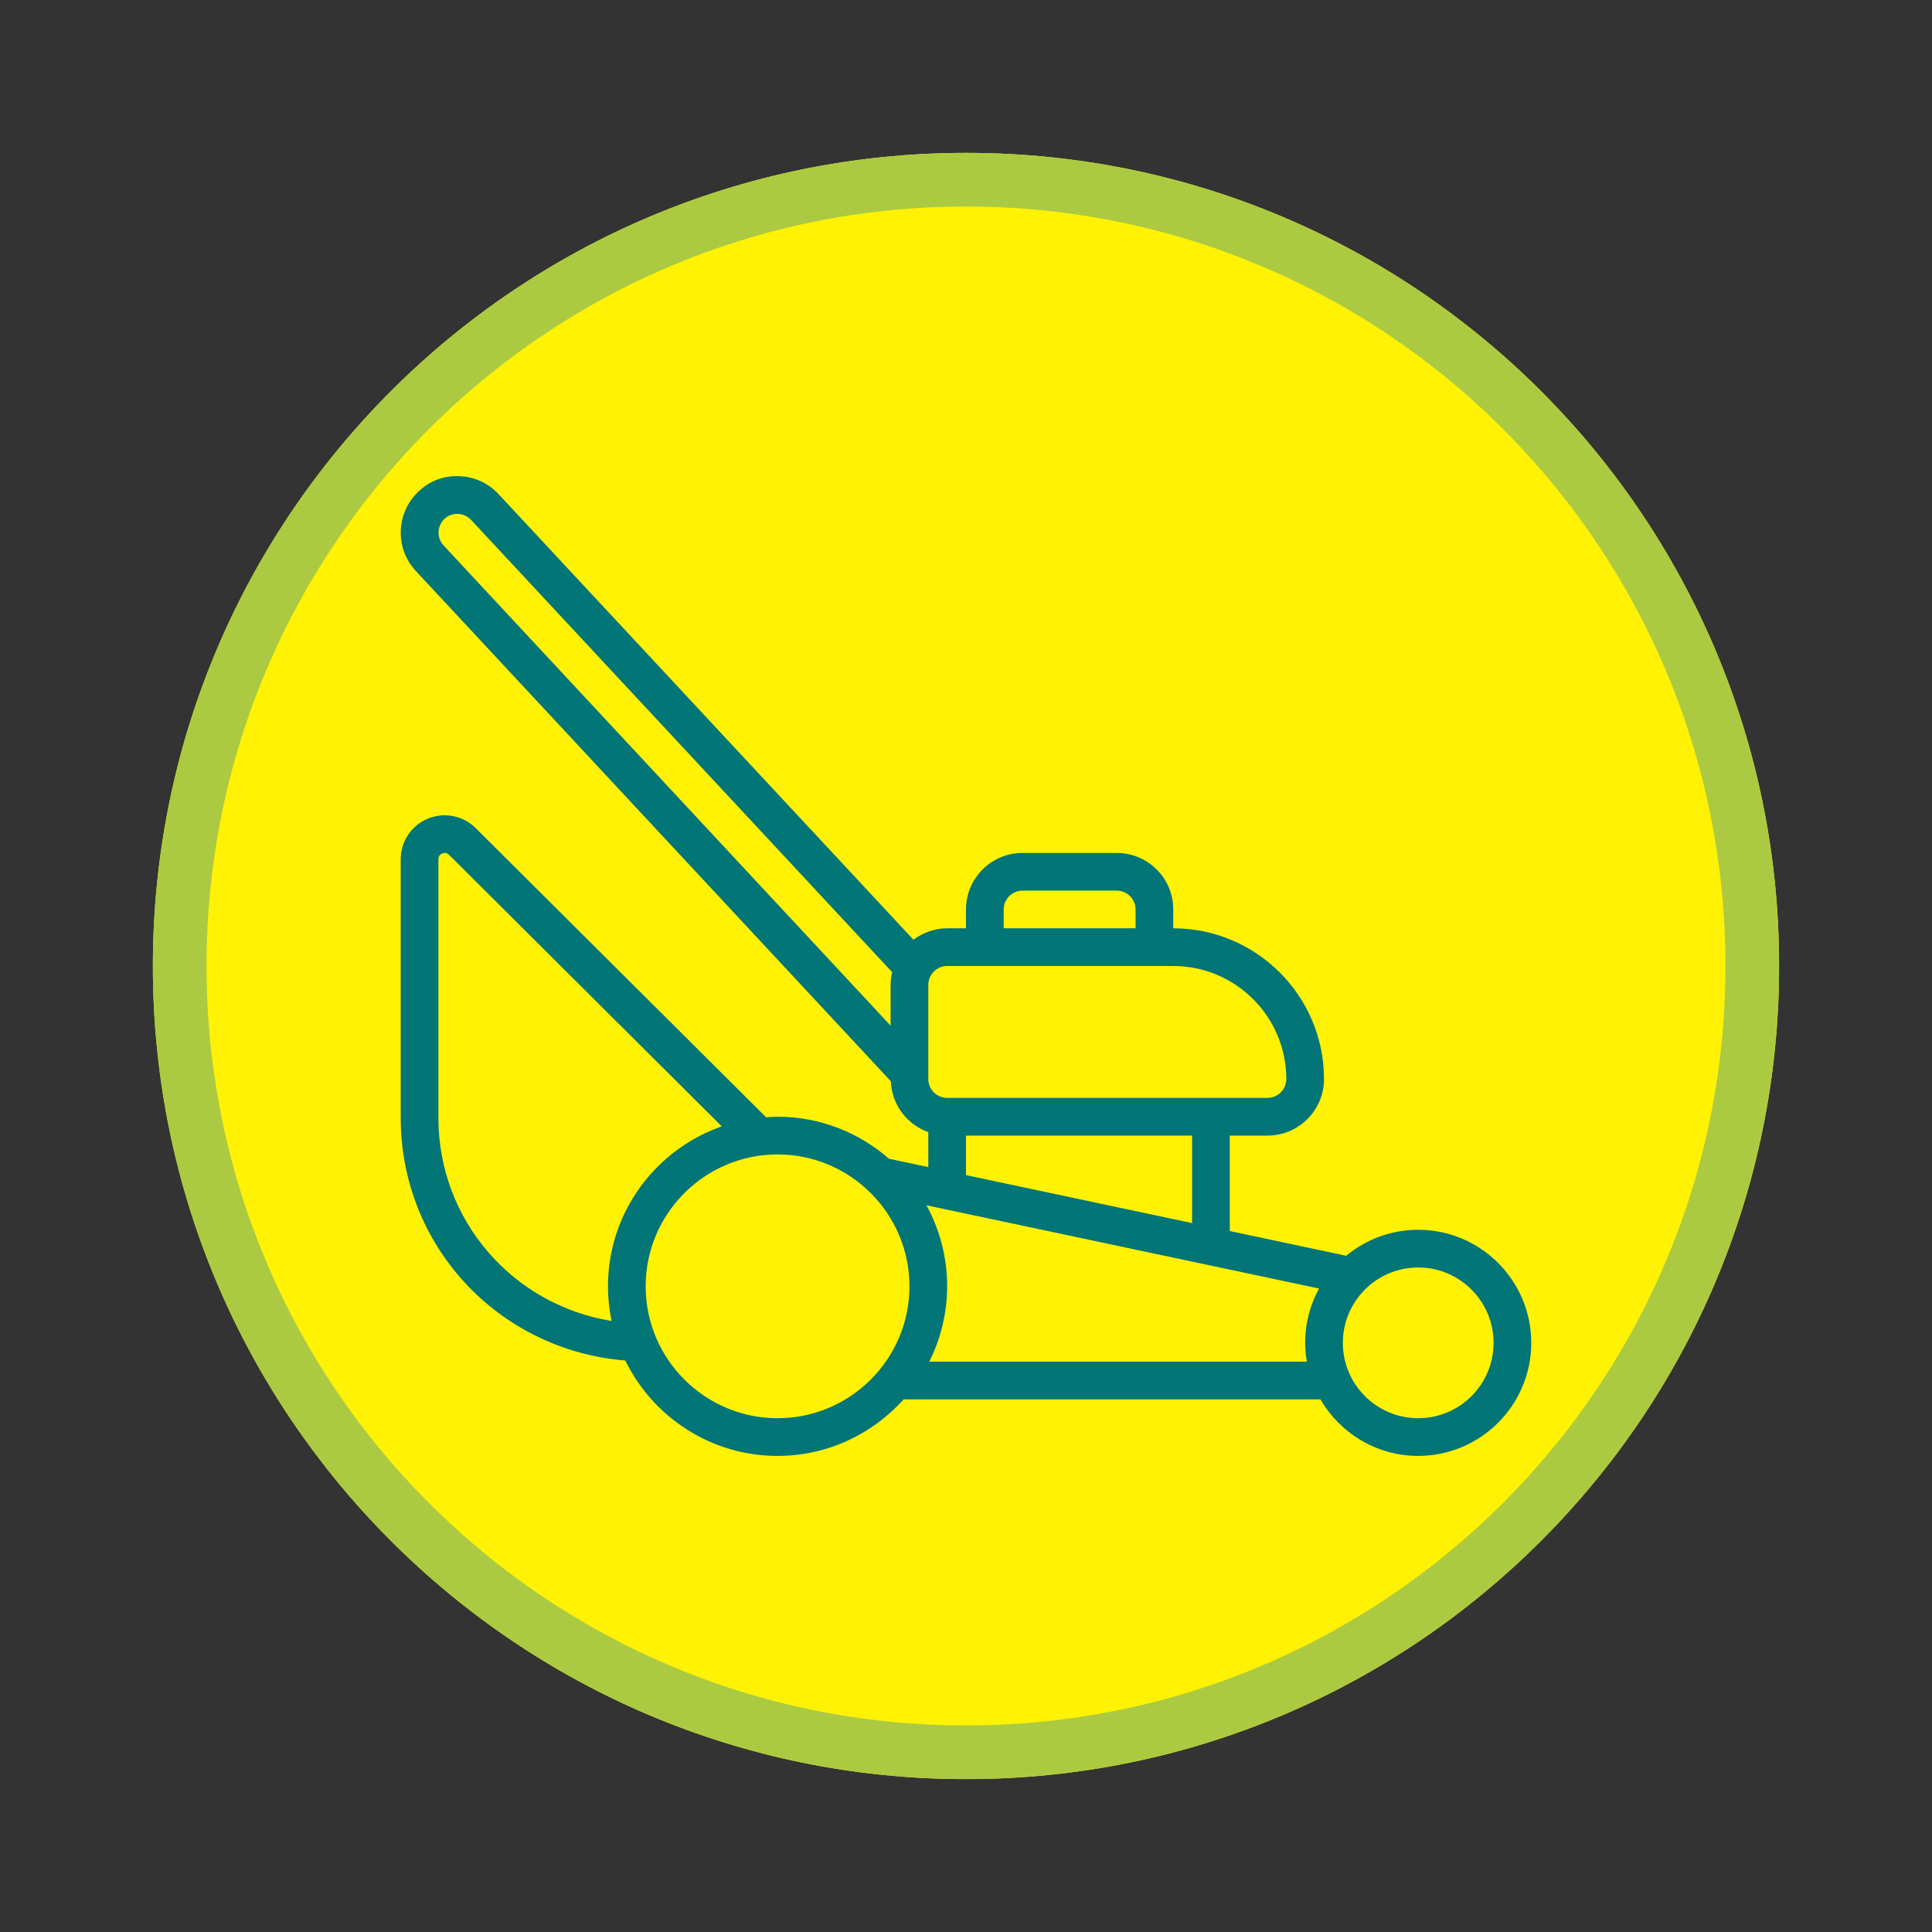
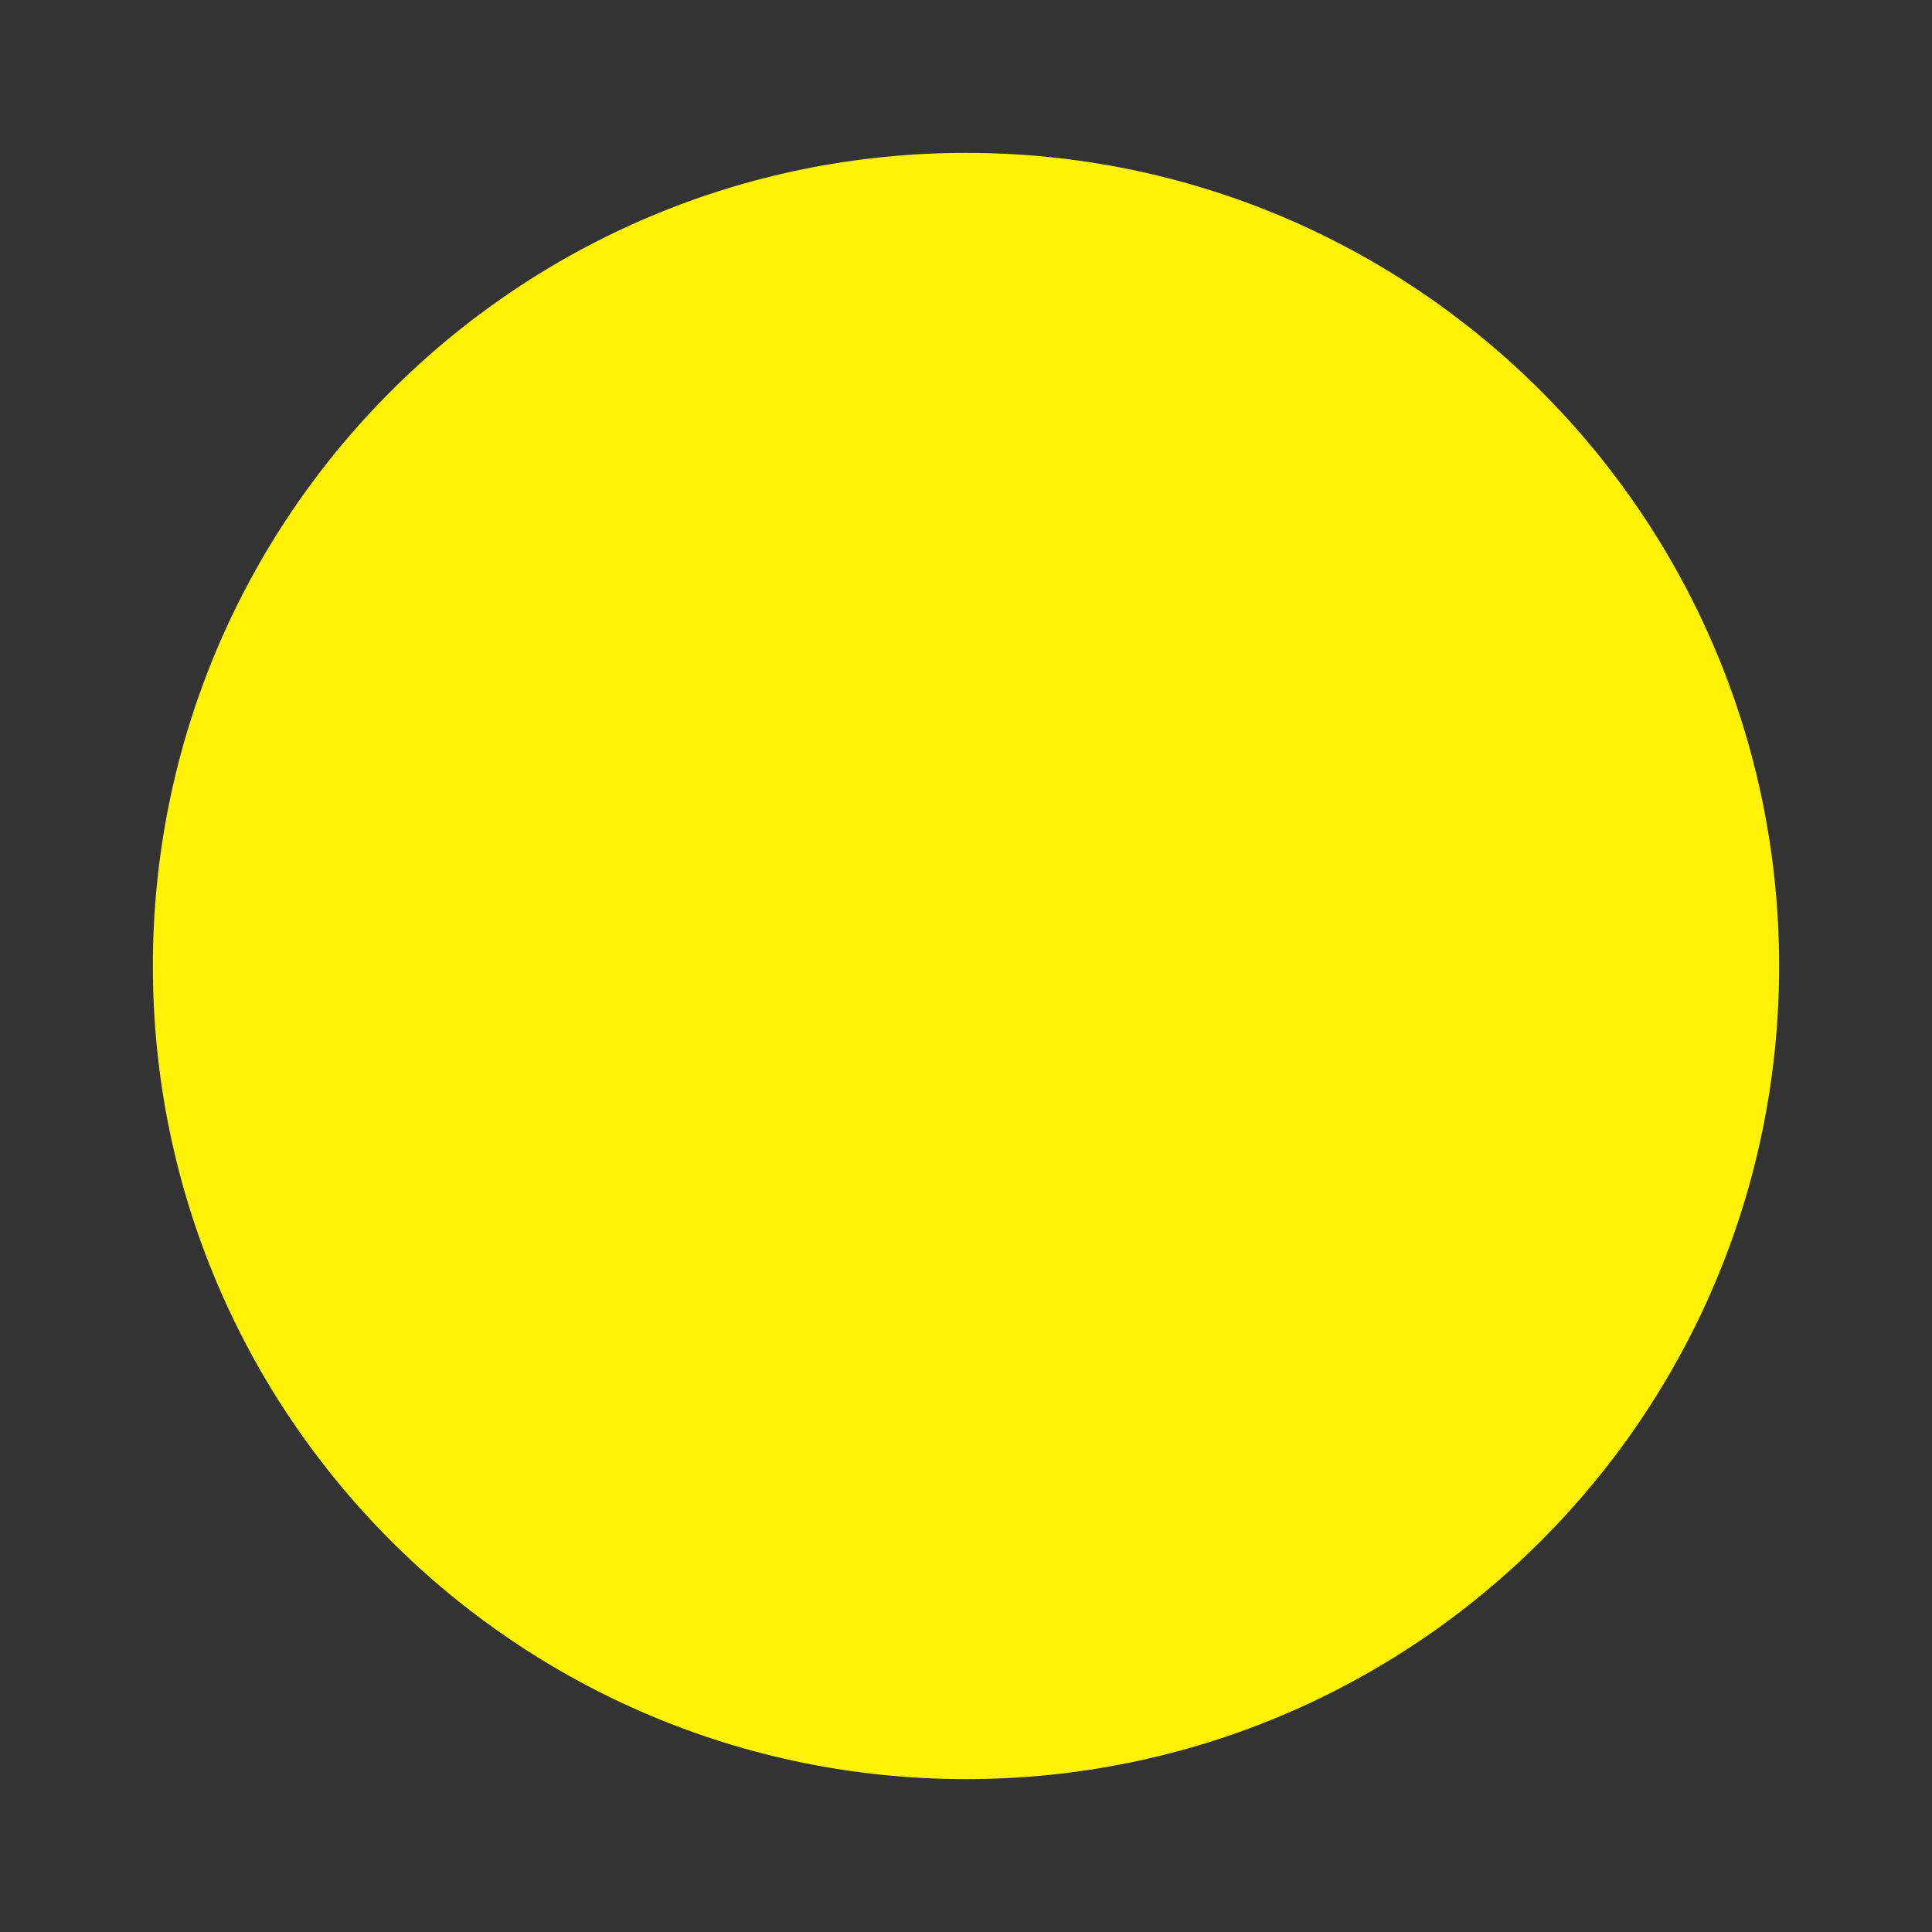
<svg xmlns="http://www.w3.org/2000/svg" width="1080" viewBox="0 0 810 810" height="1080" preserveAspectRatio="xMidYMid meet">
  <rect x="0" y="0" width="810" height="810" fill="#333333" stroke="none" />
  <defs>
    <clipPath id="6236041f29">
      <path d="M 64.094 64.094 L 745.906 64.094 L 745.906 745.906 L 64.094 745.906 Z M 64.094 64.094 " clip-rule="nonzero" />
    </clipPath>
    <clipPath id="1f6945abfb">
      <path d="M 405 64.094 C 216.723 64.094 64.094 216.723 64.094 405 C 64.094 593.277 216.723 745.906 405 745.906 C 593.277 745.906 745.906 593.277 745.906 405 C 745.906 216.723 593.277 64.094 405 64.094 Z M 405 64.094 " clip-rule="nonzero" />
    </clipPath>
    <clipPath id="00575bf92c">
      <path d="M 64.094 64.094 L 745.844 64.094 L 745.844 745.844 L 64.094 745.844 Z M 64.094 64.094 " clip-rule="nonzero" />
    </clipPath>
    <clipPath id="33702989ae">
-       <path d="M 404.996 64.094 C 216.723 64.094 64.094 216.723 64.094 404.996 C 64.094 593.273 216.723 745.902 404.996 745.902 C 593.273 745.902 745.902 593.273 745.902 404.996 C 745.902 216.723 593.273 64.094 404.996 64.094 Z M 404.996 64.094 " clip-rule="nonzero" />
-     </clipPath>
+       </clipPath>
    <clipPath id="2121ee940b">
-       <path d="M 168 199.605 L 641.891 199.605 L 641.891 610.605 L 168 610.605 Z M 168 199.605 " clip-rule="nonzero" />
-     </clipPath>
+       </clipPath>
  </defs>
  <g clip-path="url(#6236041f29)">
    <g clip-path="url(#1f6945abfb)">
      <path fill="#fff204" d="M 64.094 64.094 L 745.906 64.094 L 745.906 745.906 L 64.094 745.906 Z M 64.094 64.094 " fill-opacity="1" fill-rule="nonzero" />
    </g>
  </g>
  <g clip-path="url(#00575bf92c)">
    <g clip-path="url(#33702989ae)">
      <path stroke-linecap="butt" transform="matrix(0.75, 0, 0, 0.75, 64.094, 64.094)" fill="none" stroke-linejoin="miter" d="M 454.537 0 C 203.505 0 0 203.505 0 454.537 C 0 705.573 203.505 909.078 454.537 909.078 C 705.573 909.078 909.078 705.573 909.078 454.537 C 909.078 203.505 705.573 0 454.537 0 Z M 454.537 0 " stroke="#abca42" stroke-width="60" stroke-opacity="1" stroke-miterlimit="4" />
    </g>
  </g>
  <g clip-path="url(#2121ee940b)">
    <path fill="#027577" d="M 594.59 594.594 C 577.156 594.594 562.992 580.43 562.992 562.996 C 562.992 545.559 577.156 531.395 594.59 531.395 C 612.027 531.395 626.191 545.559 626.191 562.996 C 626.191 580.43 612.027 594.594 594.59 594.594 Z M 389.598 570.895 C 394.352 561.359 397.098 550.652 397.098 539.297 C 397.098 527.012 393.949 515.41 388.426 505.32 L 553.023 540.223 C 549.32 546.98 547.191 554.754 547.191 562.996 C 547.191 565.711 547.469 568.332 547.902 570.895 Z M 326 594.594 C 295.512 594.594 270.699 569.785 270.699 539.297 C 270.699 508.809 295.512 483.996 326 483.996 C 356.488 483.996 381.297 508.809 381.297 539.297 C 381.297 569.785 356.488 594.594 326 594.594 Z M 183.801 468.598 L 183.801 360.223 C 183.801 358.805 184.668 358.156 185.375 357.848 C 185.992 357.57 187.164 357.32 188.246 358.371 L 302.605 472.238 C 274.895 481.93 254.898 508.281 254.898 539.297 C 254.898 544.293 255.426 549.141 256.414 553.828 C 214.906 547.07 183.801 511.613 183.801 468.598 Z M 404.996 476.098 L 499.793 476.098 L 499.793 512.789 L 404.996 492.668 Z M 183.863 223.027 C 183.957 220.988 184.789 218.984 186.395 217.504 C 189.543 214.602 194.539 214.785 197.473 217.934 L 374.047 407.59 C 373.645 409.289 373.398 411.078 373.398 412.898 L 373.398 430.023 C 373.398 430.023 186.148 228.891 185.93 228.641 C 184.449 227.066 183.801 225.031 183.863 223.027 Z M 389.195 412.898 C 389.195 408.547 392.746 405 397.098 405 L 491.895 405 C 518.031 405 539.293 426.262 539.293 452.398 C 539.293 456.75 535.742 460.297 531.395 460.297 L 397.098 460.297 C 392.746 460.297 389.195 456.75 389.195 452.398 Z M 420.797 381.301 C 420.797 376.949 424.344 373.398 428.695 373.398 L 468.195 373.398 C 472.547 373.398 476.094 376.949 476.094 381.301 L 476.094 389.199 L 420.797 389.199 Z M 594.59 515.594 C 583.113 515.594 572.621 519.699 564.41 526.488 L 515.594 516.121 L 515.594 476.098 L 531.395 476.098 C 544.477 476.098 555.094 465.48 555.094 452.398 C 555.094 417.559 526.734 389.199 491.895 389.199 L 491.895 381.301 C 491.895 368.215 481.277 357.602 468.195 357.602 L 428.695 357.602 C 415.613 357.602 404.996 368.215 404.996 381.301 L 404.996 389.199 L 397.098 389.199 C 391.789 389.199 386.945 391.02 382.965 393.98 L 209.043 207.195 C 204.691 202.504 198.801 199.82 192.441 199.637 C 185.961 199.355 180.098 201.703 175.594 205.961 C 170.934 210.281 168.25 216.145 168.035 222.469 C 167.785 228.797 170.07 234.812 174.391 239.441 L 373.488 453.324 C 373.859 463.199 380.309 471.469 389.195 474.645 L 389.195 489.305 L 372.719 485.816 C 360.219 474.895 343.895 468.195 326 468.195 C 324.363 468.195 322.789 468.352 321.215 468.445 L 199.387 347.141 C 194.078 341.922 186.207 340.379 179.297 343.25 C 172.445 346.121 168.004 352.785 168.004 360.223 L 168.004 468.598 C 168.004 522.355 208.984 566.082 262.152 570.402 C 273.723 594.039 297.949 610.395 326 610.395 C 346.98 610.395 365.805 601.199 378.859 586.695 L 553.609 586.695 C 561.82 600.828 577.094 610.395 594.59 610.395 C 620.727 610.395 641.988 589.133 641.988 562.996 C 641.988 536.855 620.727 515.594 594.59 515.594 " fill-opacity="1" fill-rule="nonzero" />
  </g>
</svg>